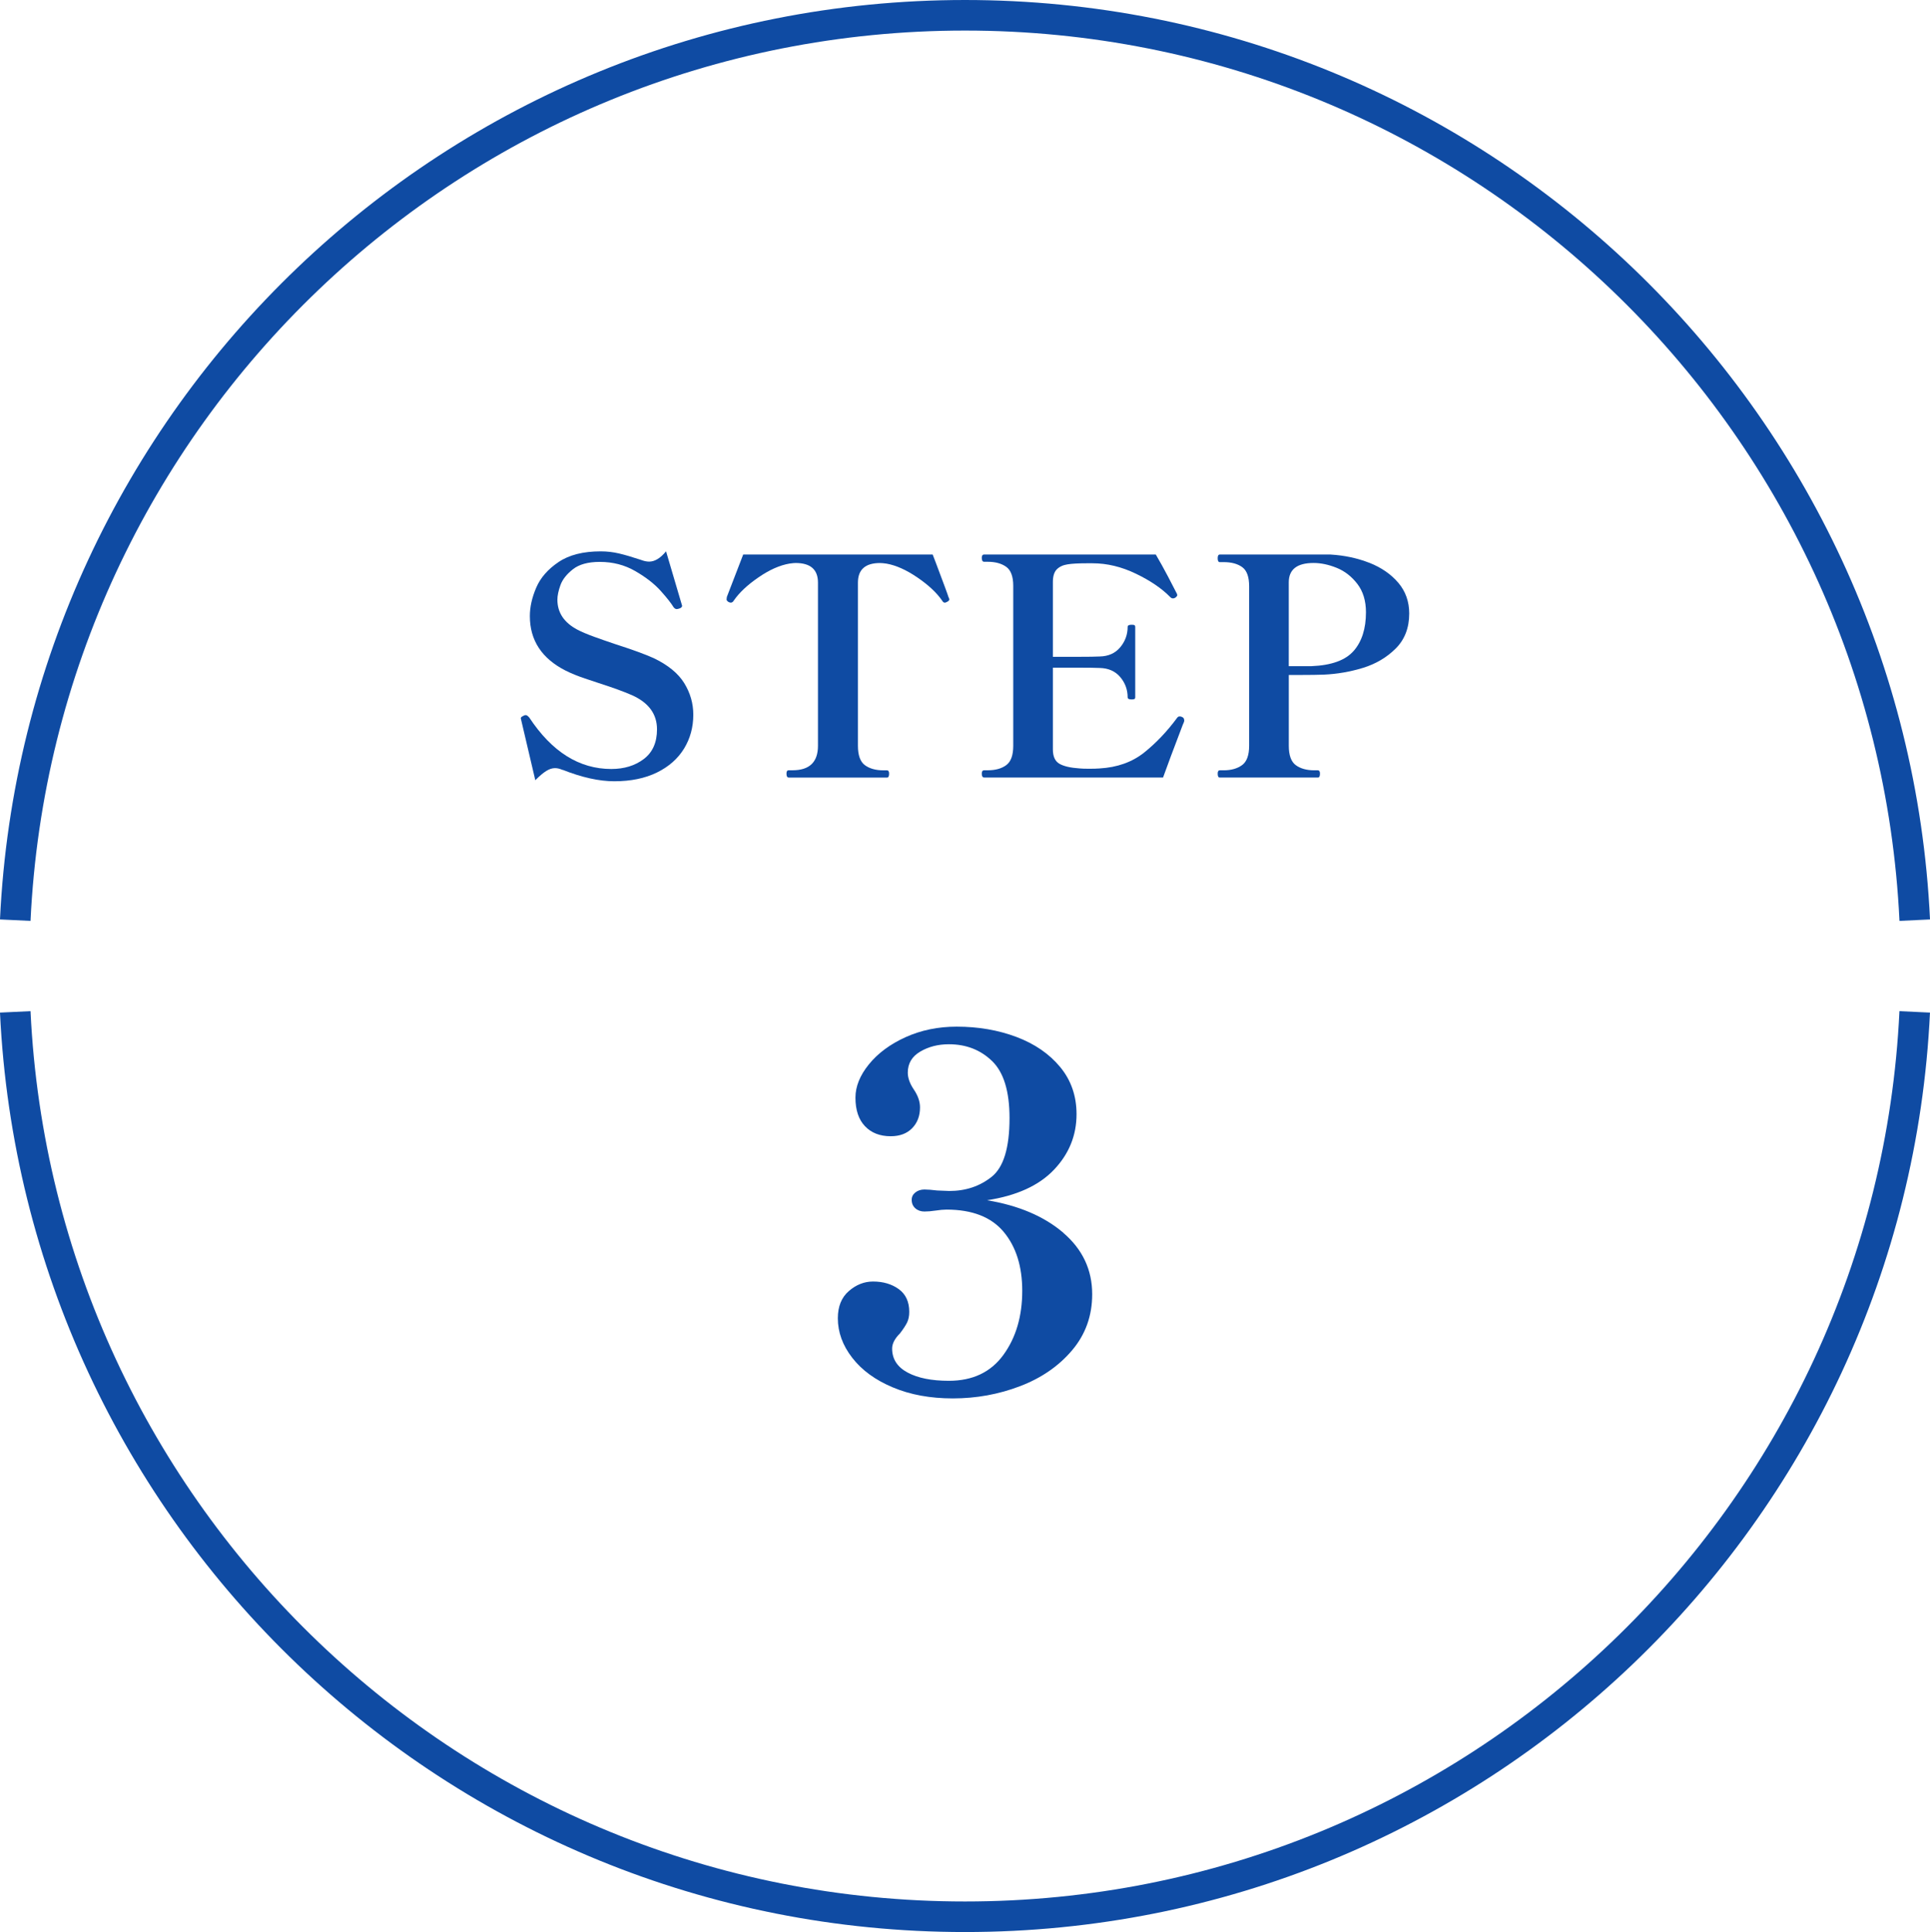
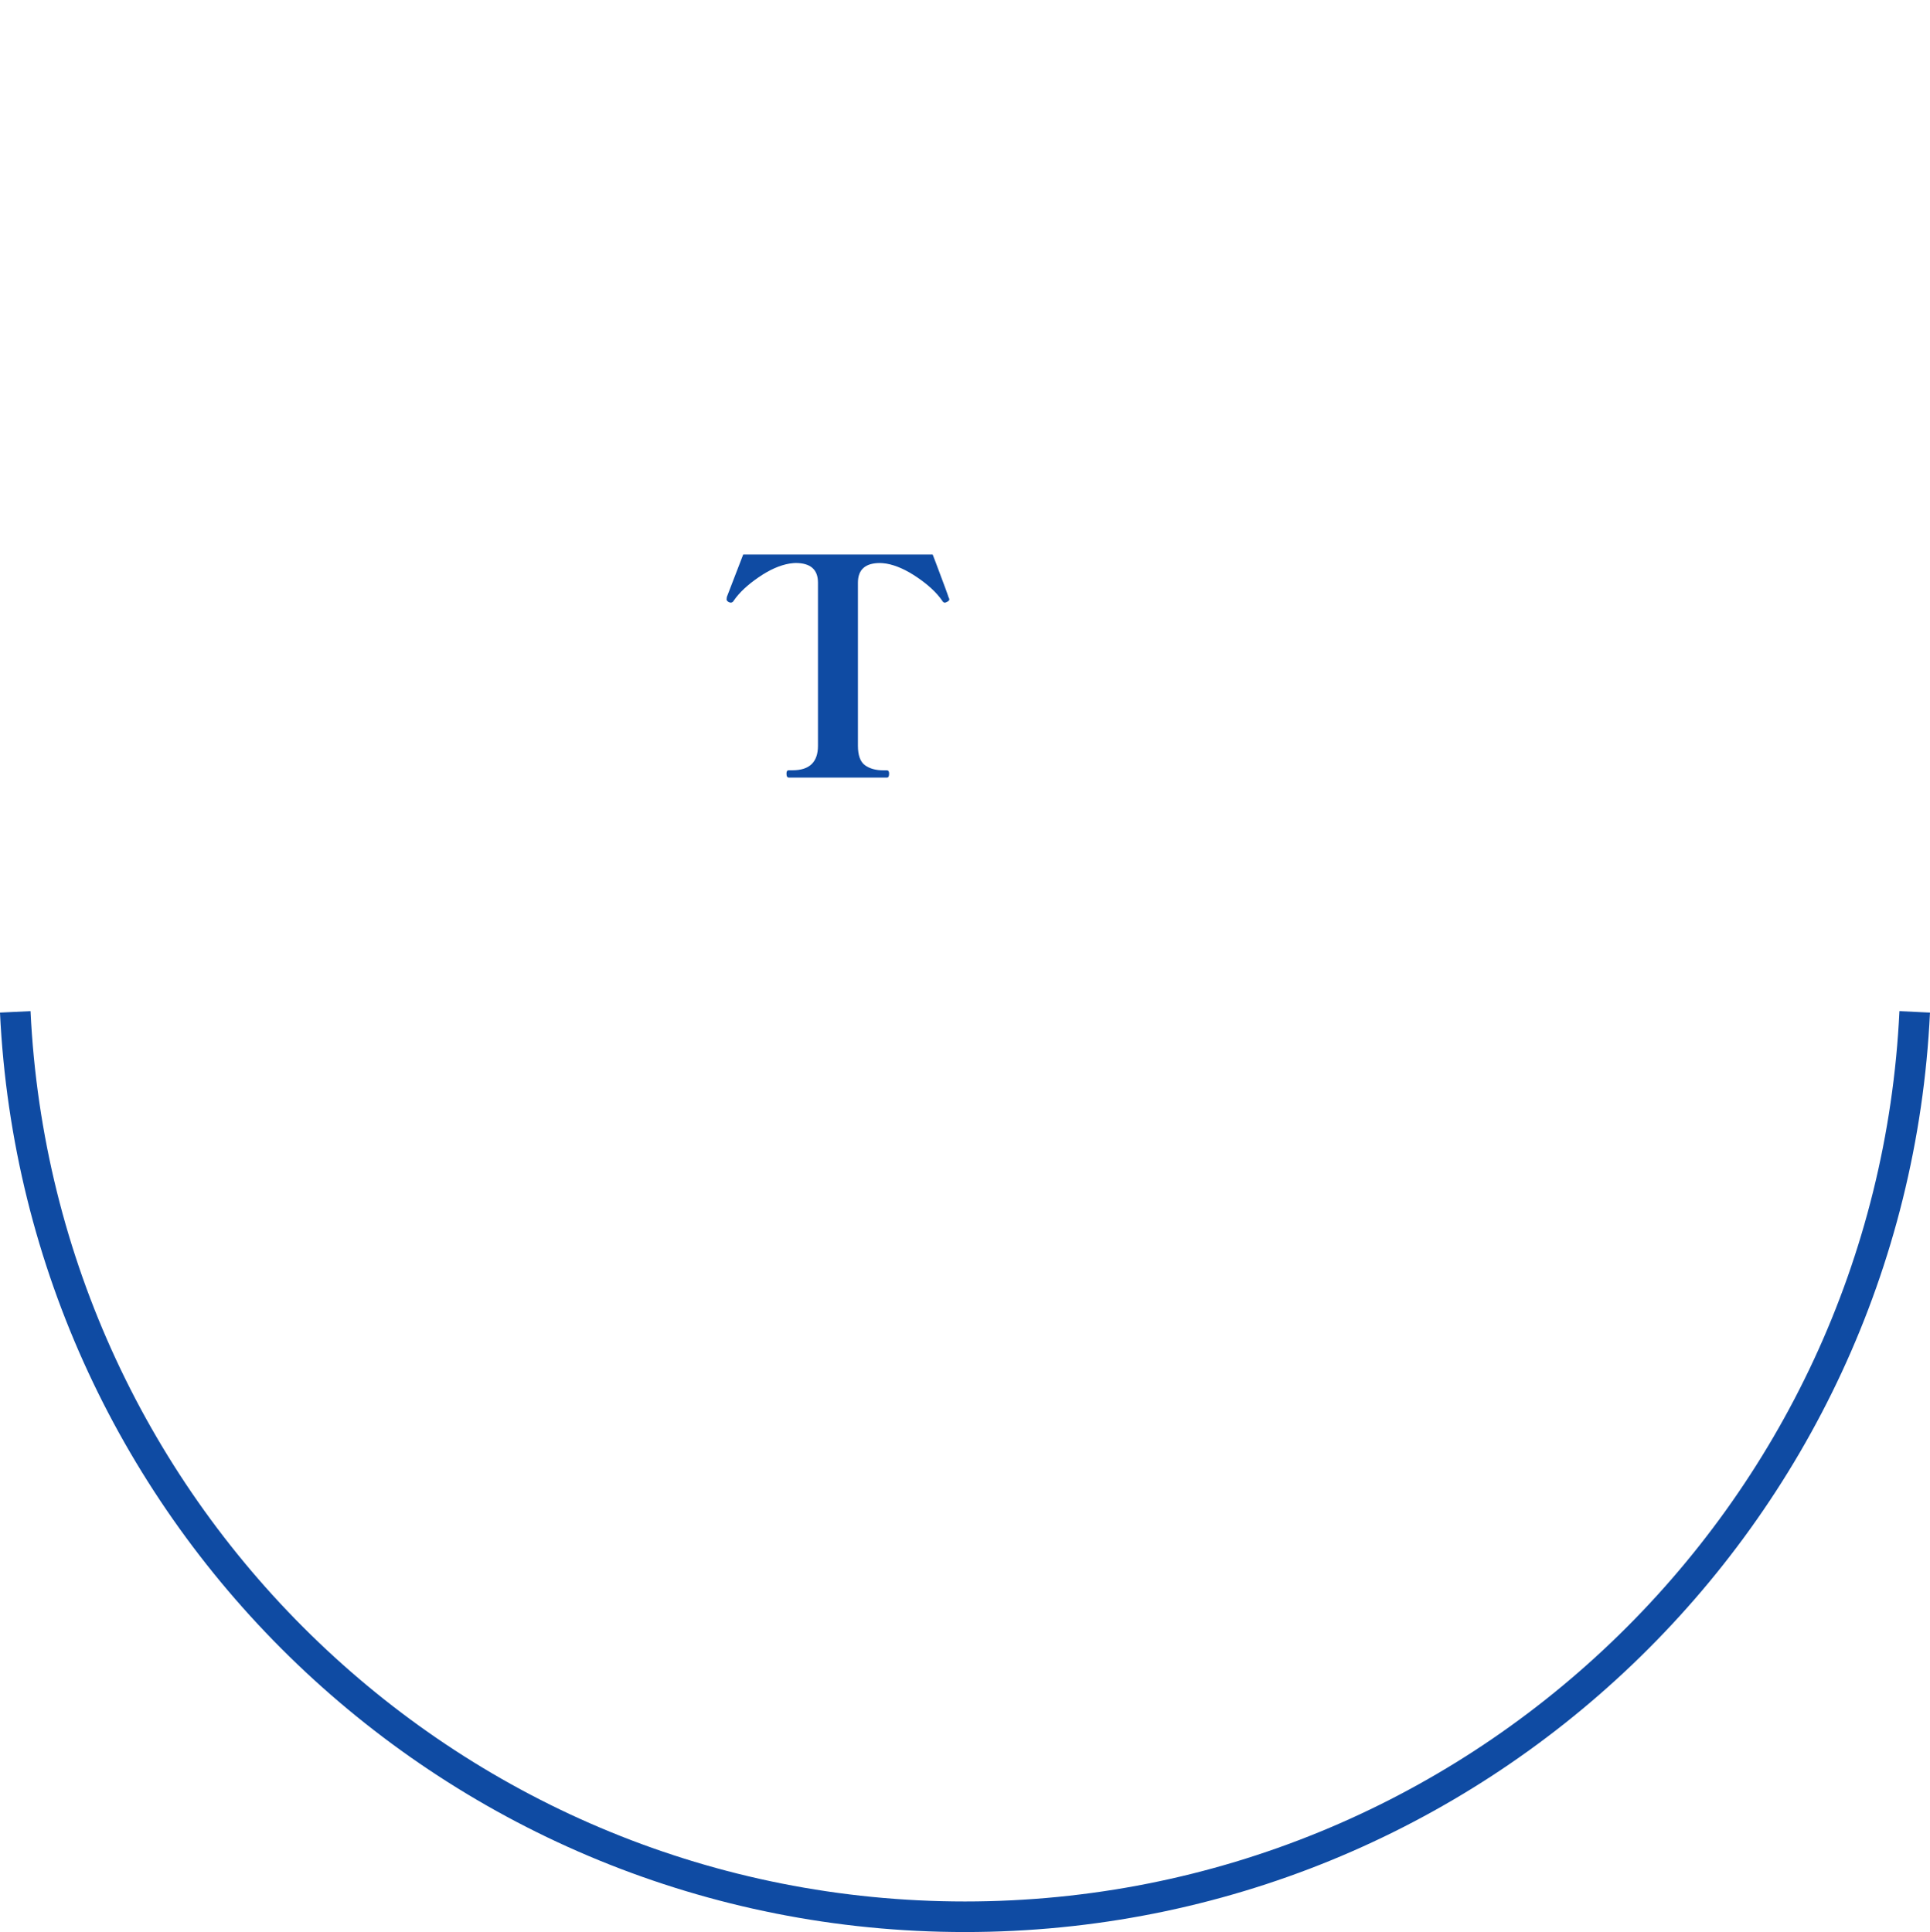
<svg xmlns="http://www.w3.org/2000/svg" id="b" data-name="レイヤー 2" width="63.131" height="63.208" viewBox="0 0 63.131 63.208">
  <defs>
    <style>
      .d {
        fill: #0f4ba3;
      }

      .e {
        fill: none;
        stroke: #0f4ba3;
        stroke-miterlimit: 10;
      }
    </style>
  </defs>
  <g id="c" data-name="レイヤー 1">
    <g>
-       <path class="e" d="M62.632,30.104C61.849,13.623,48.241,.5,31.566,.5S1.282,13.623,.499,30.104" />
      <path class="e" d="M.499,33.104c.783,16.481,14.391,29.604,31.066,29.604s30.283-13.123,31.066-29.604" />
    </g>
    <g>
-       <path class="d" d="M18.4,25.189c-.086-.04-.168-.059-.247-.059-.093,0-.188,.032-.287,.094-.099,.062-.218,.163-.356,.301l-.455-1.94-.02-.09c0-.013,.008-.026,.025-.04,.017-.013,.033-.023,.05-.03,.016-.006,.028-.013,.035-.019,.013-.007,.033-.01,.059-.01s.062,.026,.109,.079c.739,1.121,1.633,1.683,2.683,1.683,.422,0,.777-.109,1.064-.327,.287-.218,.431-.541,.431-.97,0-.502-.274-.875-.822-1.119-.271-.119-.634-.25-1.089-.396-.06-.02-.208-.069-.446-.149s-.449-.165-.634-.258c-.779-.396-1.168-.991-1.168-1.782,0-.297,.069-.607,.208-.931,.138-.323,.381-.602,.728-.836,.346-.235,.807-.352,1.381-.352,.205,0,.404,.023,.599,.069,.195,.046,.431,.115,.708,.207,.105,.04,.198,.06,.277,.06,.185,0,.37-.112,.554-.337l.505,1.712,.02,.069c0,.04-.029,.069-.089,.09-.04,.013-.069,.019-.089,.019-.033,0-.066-.019-.099-.059-.08-.132-.221-.312-.426-.54-.205-.228-.48-.442-.827-.643-.347-.201-.734-.302-1.163-.302-.383,0-.677,.081-.881,.243-.205,.162-.34,.335-.406,.519-.066,.185-.099,.344-.099,.475,0,.423,.218,.749,.653,.98,.138,.073,.322,.15,.549,.233s.461,.163,.698,.243c.555,.178,.97,.33,1.248,.455,.468,.224,.802,.497,1,.817,.198,.321,.297,.665,.297,1.034,0,.41-.101,.78-.302,1.109-.202,.33-.497,.591-.886,.782-.39,.191-.855,.287-1.396,.287-.495,0-1.059-.125-1.693-.376Z" />
      <path class="d" d="M25.795,25.437c-.046,0-.069-.043-.069-.128,0-.073,.023-.109,.069-.109h.129c.555,0,.832-.267,.832-.802v-5.336c0-.429-.244-.643-.733-.643-.04,0-.106,.006-.198,.019-.317,.054-.655,.203-1.015,.451-.36,.247-.629,.5-.807,.758-.026,.046-.059,.069-.099,.069-.02,0-.043-.006-.069-.019-.046-.026-.069-.056-.069-.089l.01-.08,.534-1.386h6.198l.099,.258c.264,.7,.403,1.076,.416,1.129,.02,.04,.03,.067,.03,.08,0,.033-.03,.062-.089,.089-.026,.013-.046,.019-.059,.019-.033,0-.063-.023-.089-.069-.178-.258-.449-.511-.812-.758-.363-.248-.7-.397-1.01-.451-.092-.013-.162-.019-.208-.019-.482,0-.723,.214-.723,.643v5.336c0,.31,.076,.522,.228,.634,.152,.112,.353,.169,.604,.169h.119c.046,0,.069,.036,.069,.109,0,.085-.023,.128-.069,.128h-3.218Z" />
-       <path class="d" d="M38.738,23.566c0,.026-.007,.053-.02,.079s-.023,.05-.03,.069l-.386,1.02-.258,.703h-5.851c-.053,0-.079-.043-.079-.128,0-.073,.026-.109,.079-.109h.119c.251,0,.452-.056,.604-.169,.152-.112,.228-.323,.228-.634v-5.227c0-.31-.078-.519-.233-.628s-.355-.163-.599-.163h-.119c-.053,0-.079-.043-.079-.129,0-.072,.026-.109,.079-.109h5.613c.132,.225,.266,.466,.401,.723,.135,.258,.232,.446,.292,.564l.01,.04c0,.026-.023,.056-.069,.089-.026,.013-.049,.02-.069,.02-.033,0-.063-.013-.089-.04-.277-.284-.652-.54-1.124-.767-.472-.228-.946-.342-1.421-.342h-.188c-.271,0-.48,.011-.628,.035-.149,.023-.266,.077-.352,.163-.086,.086-.129,.225-.129,.416v2.446h.802c.363,0,.607-.004,.733-.011,.283-.006,.506-.107,.668-.301,.162-.195,.243-.417,.243-.668,0-.047,.043-.069,.129-.069,.046,0,.078,.004,.094,.015,.017,.01,.025,.028,.025,.054v2.306c0,.026-.008,.045-.025,.054-.016,.01-.048,.015-.094,.015-.086,0-.129-.023-.129-.069,0-.25-.081-.472-.243-.664-.162-.191-.385-.29-.668-.297-.126-.006-.37-.01-.733-.01h-.802v2.673c0,.231,.071,.388,.213,.47,.142,.083,.365,.134,.668,.154,.066,.007,.168,.01,.307,.01s.251-.003,.337-.01c.581-.033,1.067-.207,1.46-.519,.392-.314,.754-.695,1.084-1.143,.02-.026,.046-.04,.079-.04,.026,0,.053,.006,.079,.019,.046,.02,.069,.056,.069,.109Z" />
-       <path class="d" d="M44.795,18.413c.392,.156,.708,.374,.945,.654s.356,.615,.356,1.005c0,.468-.147,.85-.44,1.143-.294,.294-.65,.504-1.069,.634-.419,.128-.847,.203-1.282,.222-.178,.007-.432,.011-.762,.011h-.386v2.316c0,.31,.076,.522,.228,.634,.152,.112,.353,.169,.604,.169h.119c.046,0,.069,.036,.069,.109,0,.085-.023,.128-.069,.128h-3.208c-.047,0-.069-.043-.069-.128,0-.073,.023-.109,.069-.109h.128c.244,0,.444-.056,.599-.169,.155-.112,.233-.323,.233-.634v-5.217c0-.31-.076-.519-.228-.628-.152-.109-.353-.163-.604-.163h-.128c-.047,0-.069-.043-.069-.128,0-.08,.023-.12,.069-.12h3.623c.455,.027,.879,.118,1.272,.272Zm-.515,2.881c.267-.307,.401-.728,.401-1.262,0-.376-.094-.686-.283-.931-.188-.244-.414-.419-.678-.525s-.515-.158-.752-.158c-.541,0-.812,.211-.812,.634v2.742h.742c.653-.026,1.114-.193,1.381-.5Z" />
    </g>
-     <path class="d" d="M34.782,40.334c.629,.539,.944,1.208,.944,2.008,0,.704-.219,1.315-.656,1.832-.438,.518-1.005,.909-1.704,1.176s-1.432,.4-2.2,.4c-.736,0-1.39-.12-1.96-.36-.571-.239-1.014-.562-1.328-.968-.315-.405-.472-.837-.472-1.296,0-.384,.12-.68,.36-.888,.24-.208,.504-.312,.792-.312,.33,0,.61,.083,.84,.248,.229,.166,.344,.414,.344,.744,0,.139-.024,.256-.072,.352-.048,.097-.125,.214-.232,.353-.171,.171-.256,.336-.256,.496,0,.342,.168,.603,.504,.784,.336,.181,.787,.271,1.352,.271,.778,0,1.373-.282,1.784-.848s.616-1.265,.616-2.096c0-.801-.203-1.443-.608-1.929-.406-.485-1.03-.728-1.872-.728-.096,0-.213,.011-.352,.032s-.262,.031-.368,.031c-.117,0-.216-.034-.296-.104s-.12-.163-.12-.28c0-.096,.04-.176,.12-.24,.08-.063,.179-.096,.296-.096,.106,0,.246,.011,.416,.032l.4,.016c.534,0,.995-.154,1.384-.464,.389-.31,.584-.949,.584-1.92,0-.875-.189-1.496-.568-1.864-.379-.368-.851-.552-1.416-.552-.352,0-.664,.08-.936,.24s-.408,.39-.408,.688c0,.171,.064,.353,.192,.544,.139,.203,.208,.4,.208,.593,0,.277-.085,.504-.256,.68-.171,.176-.405,.264-.704,.264-.352,0-.632-.109-.84-.328-.208-.218-.312-.53-.312-.936,0-.362,.146-.726,.44-1.088s.693-.659,1.2-.889c.506-.229,1.064-.344,1.672-.344,.704,0,1.354,.112,1.952,.336,.597,.225,1.074,.552,1.432,.984,.357,.432,.536,.946,.536,1.544,0,.693-.246,1.299-.736,1.815-.491,.518-1.222,.852-2.192,1,1.034,.171,1.866,.526,2.496,1.064Z" />
  </g>
</svg>